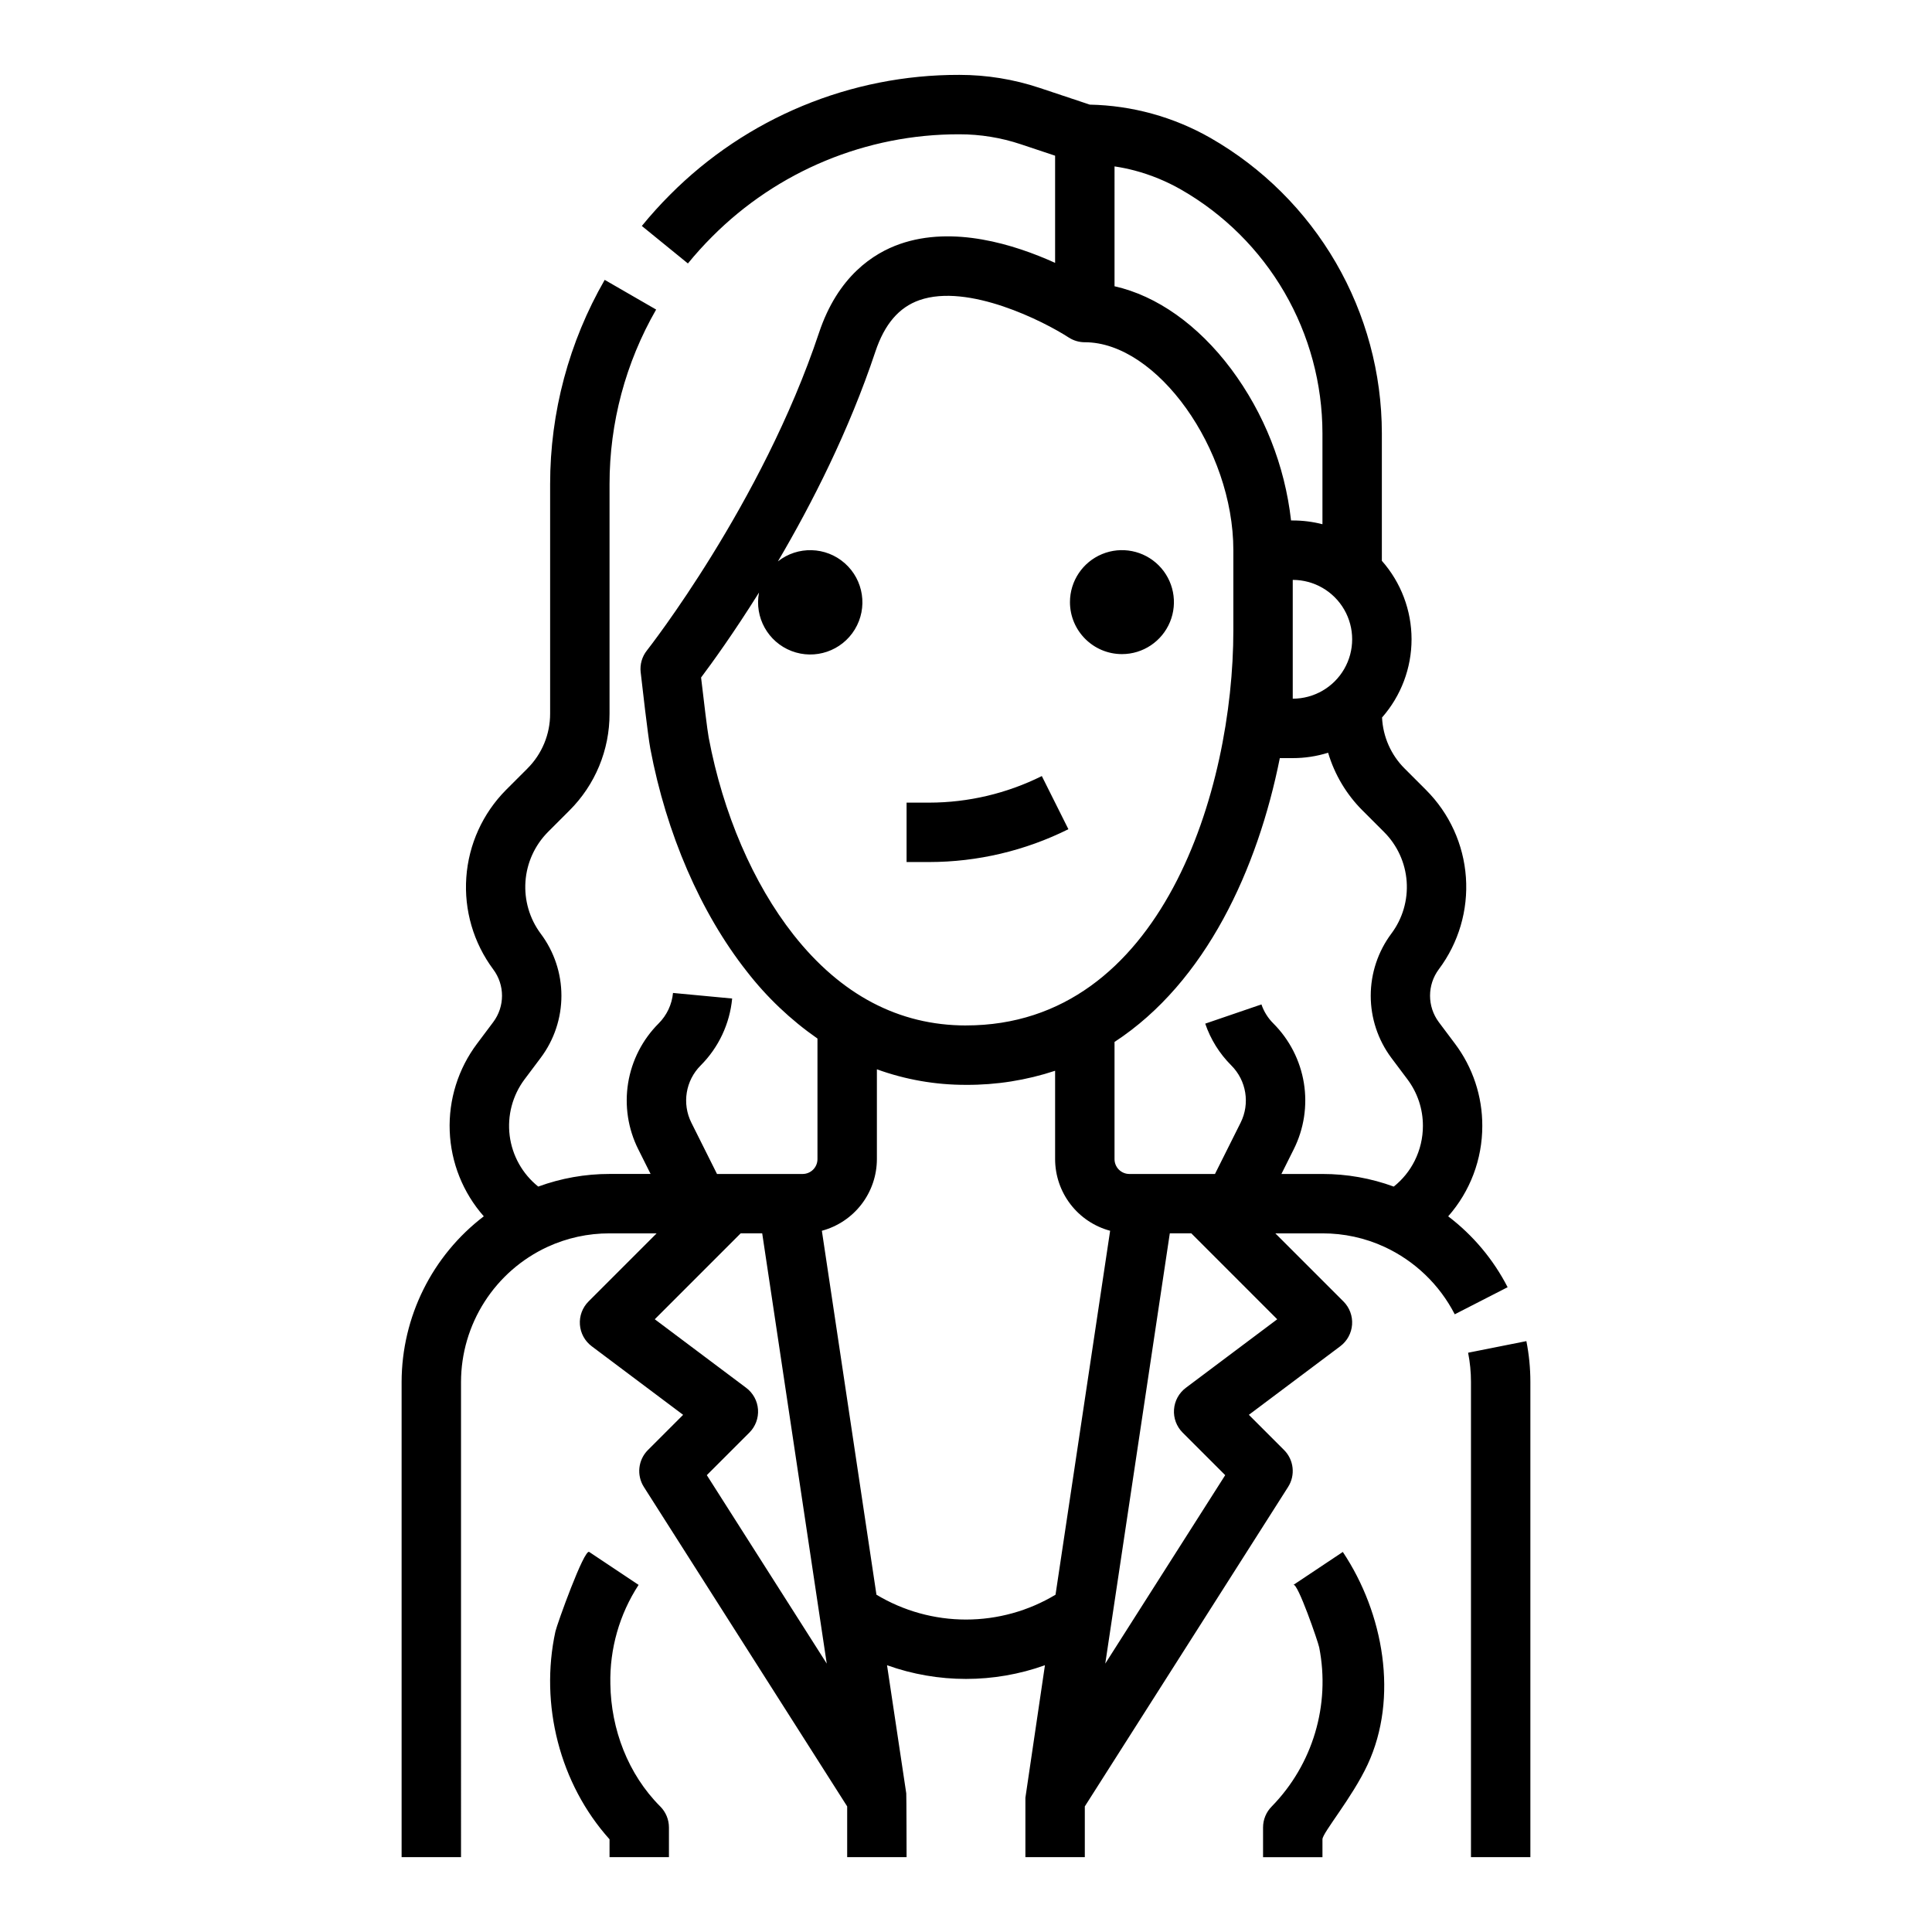
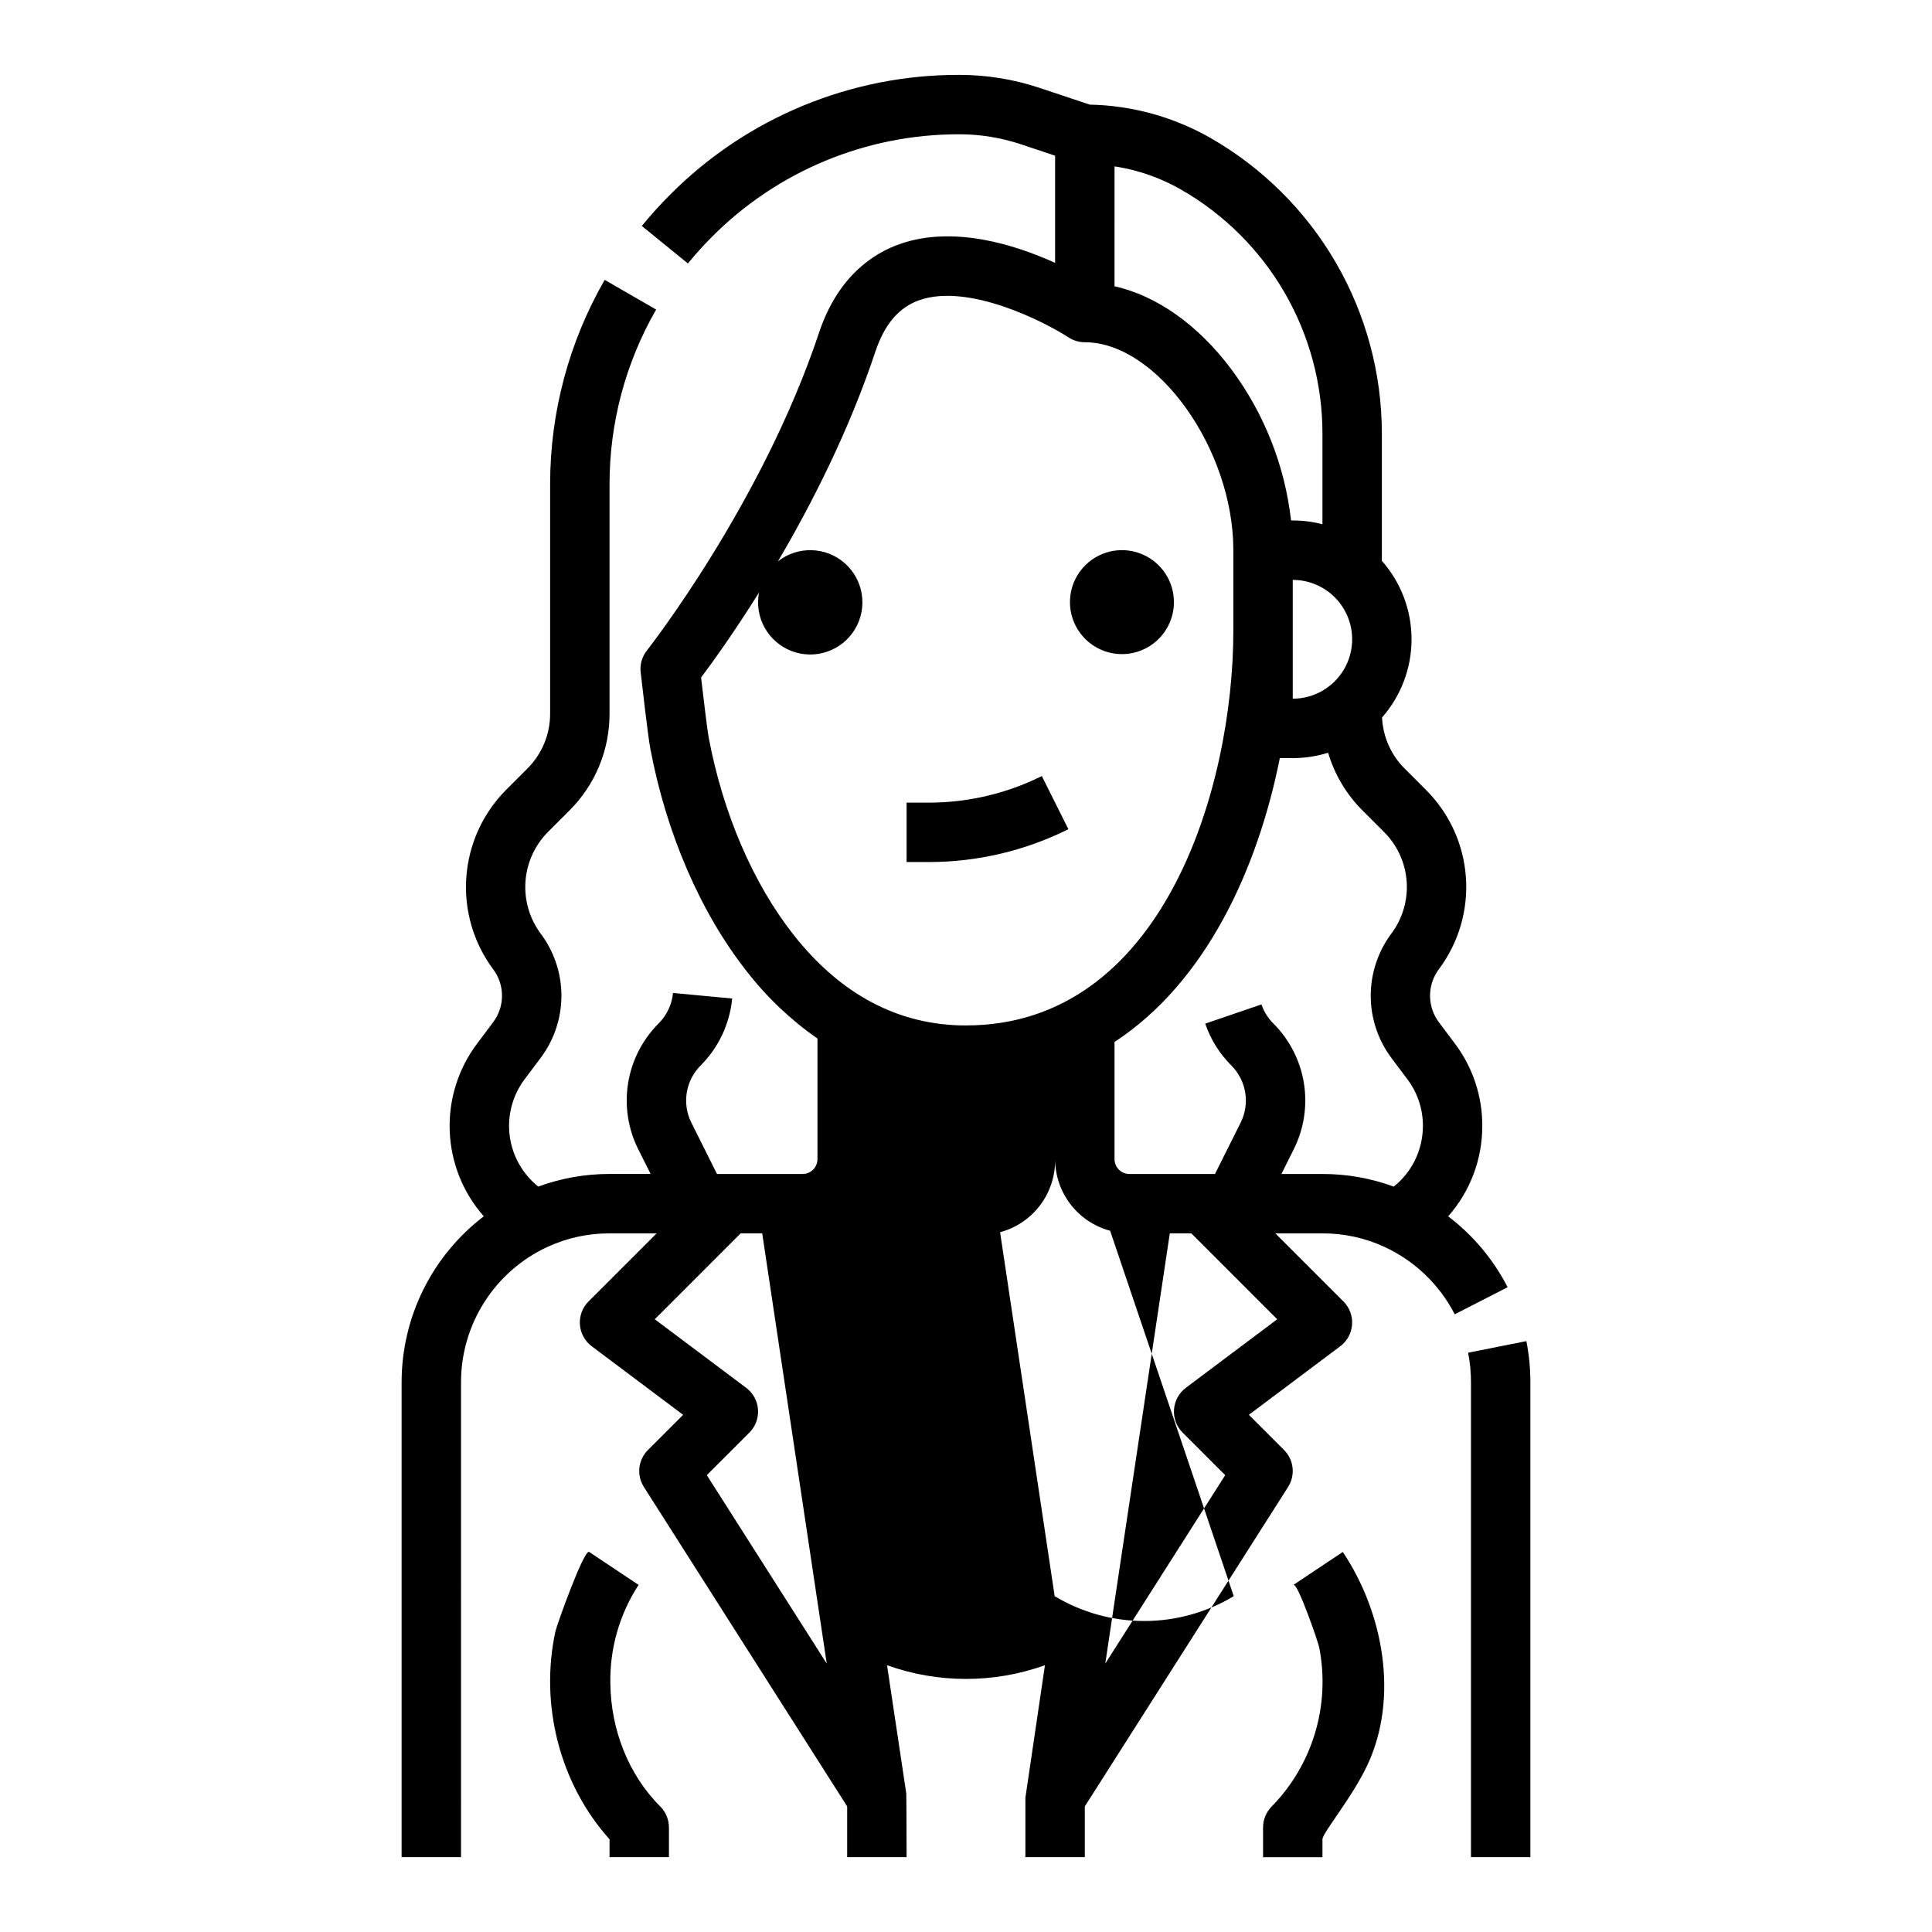
<svg xmlns="http://www.w3.org/2000/svg" fill="#000000" width="800px" height="800px" version="1.1" viewBox="144 144 512 512">
-   <path d="m427.55 303.57c0-5.57 3.356-10.594 8.504-12.727 5.148-2.133 11.074-0.953 15.012 2.984 3.941 3.941 5.121 9.867 2.988 15.016-2.133 5.144-7.156 8.504-12.727 8.504-7.606-0.008-13.77-6.172-13.777-13.777zm-0.414 60.176-7.043-14.082c-9.266 4.617-19.473 7.027-29.824 7.043h-6.016v15.742h6.016c12.793-0.016 25.414-2.996 36.867-8.703zm-160.96 272.42h-15.746v-125.95c0.039-17.219 8.09-33.438 21.781-43.879-5.519-6.258-8.707-14.23-9.031-22.57-0.324-8.336 2.242-16.531 7.258-23.199l4.262-5.684c3.121-4.148 3.121-9.859 0-14.008-5.215-7.012-7.742-15.664-7.121-24.383s4.344-16.926 10.5-23.133l5.676-5.676v-0.004c3.879-3.856 6.051-9.105 6.035-14.574v-60.805c-0.004-18.996 4.981-37.664 14.461-54.133l13.637 7.871h-0.004c-8.098 14.074-12.355 30.027-12.348 46.262v60.805c0.023 9.648-3.809 18.906-10.652 25.707l-5.676 5.676v0.004c-3.488 3.516-5.602 8.168-5.953 13.109-0.352 4.945 1.082 9.848 4.035 13.824 3.566 4.746 5.492 10.52 5.492 16.453 0 5.938-1.926 11.711-5.492 16.457l-4.258 5.676v-0.004c-3.211 4.281-4.633 9.645-3.961 14.957 0.676 5.309 3.391 10.148 7.57 13.492 6.051-2.219 12.449-3.352 18.895-3.348h10.879l-3.269-6.539v0.004c-2.719-5.426-3.656-11.566-2.688-17.555 0.973-5.988 3.805-11.52 8.098-15.805 2.164-2.168 3.508-5.019 3.797-8.07l15.676 1.477c-0.637 6.699-3.586 12.965-8.336 17.727-4.012 4.004-5.004 10.125-2.469 15.191l6.789 13.578h22.691c1.043 0 2.043-0.414 2.781-1.152s1.152-1.738 1.152-2.785v-31.953c-7.109-4.949-13.43-10.953-18.738-17.801-12.23-15.527-21.309-36.5-25.562-59.051-0.633-3.363-2.238-17.43-2.551-20.215h-0.004c-0.234-2.066 0.359-4.141 1.648-5.769 0.301-0.383 30.512-38.891 45.609-84.184 5.008-15.023 14.43-21.098 21.453-23.547 14.129-4.926 30.277 0.086 41.121 5.004v-28.402l-9.102-3.035c-5.246-1.75-10.738-2.641-16.266-2.637-24.602-0.066-48.207 9.715-65.555 27.16-2.246 2.246-4.379 4.606-6.387 7.07l-12.211-9.938c2.348-2.879 4.84-5.641 7.465-8.266 20.293-20.406 47.91-31.848 76.688-31.773 7.223 0 14.395 1.16 21.246 3.445l13.312 4.441c11.238 0.223 22.238 3.262 32 8.836 13.777 7.898 25.23 19.289 33.203 33.023 7.969 13.734 12.18 29.332 12.199 45.211v33.82c5.062 5.727 7.859 13.105 7.871 20.75 0.008 7.648-2.773 15.031-7.82 20.773 0.238 5.102 2.371 9.926 5.988 13.531l5.676 5.676v0.004c6.191 6.184 9.941 14.398 10.559 23.125 0.621 8.73-1.93 17.391-7.18 24.391-3.098 4.156-3.098 9.852 0 14.008l4.262 5.68c4.734 6.285 7.285 13.945 7.262 21.816 0.012 8.824-3.203 17.348-9.039 23.965 6.586 5.008 11.969 11.426 15.75 18.785l-14.012 7.18c-4.039-7.856-10.586-14.137-18.598-17.855-5.16-2.383-10.777-3.609-16.465-3.594h-12.48l18.051 18.051v-0.004c1.613 1.617 2.445 3.852 2.285 6.125-0.164 2.277-1.305 4.371-3.129 5.742l-24.227 18.172 9.324 9.324c2.609 2.609 3.055 6.68 1.074 9.793l-53.871 84.656v13.453h-15.746v-15.746l5.18-35.117c-13.527 4.84-28.316 4.84-41.848 0l5.094 33.949c0.059 0.395 0.086 16.91 0.086 16.91l-15.742 0.004v-13.453l-53.875-84.652c-1.98-3.113-1.535-7.184 1.074-9.793l9.324-9.324-24.223-18.176c-1.828-1.371-2.969-3.465-3.129-5.742-0.164-2.273 0.672-4.508 2.285-6.125l18.047-18.047h-12.48c-5.688-0.016-11.309 1.211-16.469 3.594-6.824 3.164-12.602 8.211-16.656 14.547-4.055 6.336-6.219 13.695-6.234 21.219zm172.02-166c-4.18-1.121-7.871-3.594-10.508-7.023-2.637-3.434-4.066-7.637-4.074-11.965v-23.414c-7.617 2.519-15.594 3.781-23.613 3.734-8.055 0.02-16.047-1.375-23.617-4.121v23.801c-0.008 4.328-1.438 8.531-4.074 11.965-2.637 3.43-6.328 5.902-10.508 7.023l14.465 96.449c7.168 4.309 15.371 6.582 23.73 6.582s16.562-2.273 23.727-6.582zm21.52 0.688h-5.707l-17.102 114.02 31.785-49.941-11.281-11.277c-1.613-1.613-2.449-3.848-2.285-6.121 0.16-2.277 1.301-4.371 3.125-5.742l24.227-18.172zm45.398-112.04v0.004c-4.285-4.266-7.43-9.539-9.152-15.336-3.031 0.949-6.191 1.43-9.371 1.426h-3.426c-5.844 29.266-19.531 59.363-43.805 75.219v31.055c0 1.043 0.414 2.043 1.152 2.781s1.738 1.152 2.781 1.152h22.688l6.789-13.578c2.539-5.066 1.547-11.188-2.465-15.191-3.121-3.109-5.484-6.894-6.906-11.07l14.895-5.094c0.648 1.898 1.723 3.621 3.144 5.031 4.293 4.289 7.129 9.82 8.102 15.809 0.969 5.988 0.031 12.133-2.688 17.555l-3.266 6.539h10.875c6.445-0.008 12.844 1.125 18.895 3.344 2.332-1.855 4.227-4.195 5.555-6.859 1.426-2.863 2.172-6.016 2.172-9.215 0.016-4.465-1.43-8.809-4.113-12.371l-4.258-5.676c-3.543-4.754-5.457-10.527-5.457-16.453 0-5.93 1.914-11.703 5.457-16.457 2.977-3.969 4.418-8.875 4.066-13.824-0.352-4.945-2.477-9.602-5.984-13.105zm-18.523-61.137v31.488-0.004c5.625 0 10.824-3 13.637-7.871s2.812-10.871 0-15.742-8.012-7.871-13.637-7.871zm-47.23-77.816c11.148 2.504 22.09 10.176 30.898 21.922 8.75 11.742 14.234 25.598 15.883 40.148h0.449c2.656 0 5.301 0.332 7.871 0.996v-24.121c-0.016-13.105-3.488-25.977-10.066-37.312-6.578-11.332-16.031-20.734-27.402-27.25-3.871-2.211-8.012-3.91-12.32-5.055-1.75-0.457-3.523-0.824-5.312-1.09zm-39.359 195.89c51.98 0 70.848-62.594 70.848-104.66v-21.289c0-26.781-20.23-55.105-39.359-55.105v0.004c-1.527 0-3.016-0.445-4.293-1.273-6.609-4.285-26.594-14.418-39.539-9.887-5.43 1.902-9.25 6.367-11.676 13.648-7 21-16.852 40.336-25.828 55.586h-0.004c5.25-4.144 12.715-3.938 17.727 0.492 5.012 4.43 6.133 11.812 2.66 17.531-3.469 5.719-10.539 8.129-16.781 5.727-6.242-2.402-9.871-8.93-8.613-15.496-6.711 10.734-12.445 18.645-15.352 22.52 0.715 6.168 1.672 14.094 2.019 15.918 3.793 20.105 11.773 38.652 22.461 52.227 12.574 15.965 27.961 24.062 45.73 24.062zm-82.48 77.867 24.227 18.172c1.824 1.371 2.969 3.465 3.129 5.738 0.16 2.277-0.672 4.512-2.285 6.125l-11.281 11.277 31.785 49.941-17.105-114.02h-5.707zm216.3 16.598v125.95h15.742v-125.95c0-3.629-0.355-7.246-1.059-10.805l-15.441 3.074c0.504 2.547 0.758 5.137 0.758 7.731zm-233.68 45.066c-1.332-0.887-8.551 19.234-8.953 21.082-4.199 19.336 1.145 40.383 14.344 55.066v4.738h15.742v-7.871c0-2.09-0.828-4.09-2.305-5.566-8.551-8.547-13.047-20.48-13.219-32.445-0.207-9.312 2.398-18.473 7.484-26.273zm178.58 73.016v7.871h15.742v-4.738c0-1.711 7.871-11.008 11.957-19.777 8.273-17.762 4.262-40.133-6.562-56.371l-13.098 8.734c1.098-0.73 6.555 15.105 6.84 16.559v-0.004c3.004 15.266-1.699 31.031-12.574 42.156-1.477 1.477-2.305 3.481-2.305 5.57z" />
+   <path d="m427.55 303.57c0-5.57 3.356-10.594 8.504-12.727 5.148-2.133 11.074-0.953 15.012 2.984 3.941 3.941 5.121 9.867 2.988 15.016-2.133 5.144-7.156 8.504-12.727 8.504-7.606-0.008-13.77-6.172-13.777-13.777zm-0.414 60.176-7.043-14.082c-9.266 4.617-19.473 7.027-29.824 7.043h-6.016v15.742h6.016c12.793-0.016 25.414-2.996 36.867-8.703zm-160.96 272.42h-15.746v-125.95c0.039-17.219 8.09-33.438 21.781-43.879-5.519-6.258-8.707-14.23-9.031-22.57-0.324-8.336 2.242-16.531 7.258-23.199l4.262-5.684c3.121-4.148 3.121-9.859 0-14.008-5.215-7.012-7.742-15.664-7.121-24.383s4.344-16.926 10.5-23.133l5.676-5.676v-0.004c3.879-3.856 6.051-9.105 6.035-14.574v-60.805c-0.004-18.996 4.981-37.664 14.461-54.133l13.637 7.871h-0.004c-8.098 14.074-12.355 30.027-12.348 46.262v60.805c0.023 9.648-3.809 18.906-10.652 25.707l-5.676 5.676v0.004c-3.488 3.516-5.602 8.168-5.953 13.109-0.352 4.945 1.082 9.848 4.035 13.824 3.566 4.746 5.492 10.52 5.492 16.453 0 5.938-1.926 11.711-5.492 16.457l-4.258 5.676v-0.004c-3.211 4.281-4.633 9.645-3.961 14.957 0.676 5.309 3.391 10.148 7.57 13.492 6.051-2.219 12.449-3.352 18.895-3.348h10.879l-3.269-6.539v0.004c-2.719-5.426-3.656-11.566-2.688-17.555 0.973-5.988 3.805-11.52 8.098-15.805 2.164-2.168 3.508-5.019 3.797-8.07l15.676 1.477c-0.637 6.699-3.586 12.965-8.336 17.727-4.012 4.004-5.004 10.125-2.469 15.191l6.789 13.578h22.691c1.043 0 2.043-0.414 2.781-1.152s1.152-1.738 1.152-2.785v-31.953c-7.109-4.949-13.43-10.953-18.738-17.801-12.23-15.527-21.309-36.5-25.562-59.051-0.633-3.363-2.238-17.43-2.551-20.215h-0.004c-0.234-2.066 0.359-4.141 1.648-5.769 0.301-0.383 30.512-38.891 45.609-84.184 5.008-15.023 14.43-21.098 21.453-23.547 14.129-4.926 30.277 0.086 41.121 5.004v-28.402l-9.102-3.035c-5.246-1.75-10.738-2.641-16.266-2.637-24.602-0.066-48.207 9.715-65.555 27.16-2.246 2.246-4.379 4.606-6.387 7.07l-12.211-9.938c2.348-2.879 4.84-5.641 7.465-8.266 20.293-20.406 47.91-31.848 76.688-31.773 7.223 0 14.395 1.16 21.246 3.445l13.312 4.441c11.238 0.223 22.238 3.262 32 8.836 13.777 7.898 25.23 19.289 33.203 33.023 7.969 13.734 12.18 29.332 12.199 45.211v33.82c5.062 5.727 7.859 13.105 7.871 20.75 0.008 7.648-2.773 15.031-7.82 20.773 0.238 5.102 2.371 9.926 5.988 13.531l5.676 5.676v0.004c6.191 6.184 9.941 14.398 10.559 23.125 0.621 8.73-1.93 17.391-7.18 24.391-3.098 4.156-3.098 9.852 0 14.008l4.262 5.68c4.734 6.285 7.285 13.945 7.262 21.816 0.012 8.824-3.203 17.348-9.039 23.965 6.586 5.008 11.969 11.426 15.75 18.785l-14.012 7.18c-4.039-7.856-10.586-14.137-18.598-17.855-5.16-2.383-10.777-3.609-16.465-3.594h-12.48l18.051 18.051v-0.004c1.613 1.617 2.445 3.852 2.285 6.125-0.164 2.277-1.305 4.371-3.129 5.742l-24.227 18.172 9.324 9.324c2.609 2.609 3.055 6.68 1.074 9.793l-53.871 84.656v13.453h-15.746v-15.746l5.18-35.117c-13.527 4.84-28.316 4.84-41.848 0l5.094 33.949c0.059 0.395 0.086 16.91 0.086 16.91l-15.742 0.004v-13.453l-53.875-84.652c-1.98-3.113-1.535-7.184 1.074-9.793l9.324-9.324-24.223-18.176c-1.828-1.371-2.969-3.465-3.129-5.742-0.164-2.273 0.672-4.508 2.285-6.125l18.047-18.047h-12.48c-5.688-0.016-11.309 1.211-16.469 3.594-6.824 3.164-12.602 8.211-16.656 14.547-4.055 6.336-6.219 13.695-6.234 21.219zm172.02-166c-4.18-1.121-7.871-3.594-10.508-7.023-2.637-3.434-4.066-7.637-4.074-11.965v-23.414v23.801c-0.008 4.328-1.438 8.531-4.074 11.965-2.637 3.43-6.328 5.902-10.508 7.023l14.465 96.449c7.168 4.309 15.371 6.582 23.73 6.582s16.562-2.273 23.727-6.582zm21.52 0.688h-5.707l-17.102 114.02 31.785-49.941-11.281-11.277c-1.613-1.613-2.449-3.848-2.285-6.121 0.16-2.277 1.301-4.371 3.125-5.742l24.227-18.172zm45.398-112.04v0.004c-4.285-4.266-7.43-9.539-9.152-15.336-3.031 0.949-6.191 1.43-9.371 1.426h-3.426c-5.844 29.266-19.531 59.363-43.805 75.219v31.055c0 1.043 0.414 2.043 1.152 2.781s1.738 1.152 2.781 1.152h22.688l6.789-13.578c2.539-5.066 1.547-11.188-2.465-15.191-3.121-3.109-5.484-6.894-6.906-11.07l14.895-5.094c0.648 1.898 1.723 3.621 3.144 5.031 4.293 4.289 7.129 9.82 8.102 15.809 0.969 5.988 0.031 12.133-2.688 17.555l-3.266 6.539h10.875c6.445-0.008 12.844 1.125 18.895 3.344 2.332-1.855 4.227-4.195 5.555-6.859 1.426-2.863 2.172-6.016 2.172-9.215 0.016-4.465-1.43-8.809-4.113-12.371l-4.258-5.676c-3.543-4.754-5.457-10.527-5.457-16.453 0-5.93 1.914-11.703 5.457-16.457 2.977-3.969 4.418-8.875 4.066-13.824-0.352-4.945-2.477-9.602-5.984-13.105zm-18.523-61.137v31.488-0.004c5.625 0 10.824-3 13.637-7.871s2.812-10.871 0-15.742-8.012-7.871-13.637-7.871zm-47.23-77.816c11.148 2.504 22.09 10.176 30.898 21.922 8.75 11.742 14.234 25.598 15.883 40.148h0.449c2.656 0 5.301 0.332 7.871 0.996v-24.121c-0.016-13.105-3.488-25.977-10.066-37.312-6.578-11.332-16.031-20.734-27.402-27.25-3.871-2.211-8.012-3.91-12.32-5.055-1.75-0.457-3.523-0.824-5.312-1.09zm-39.359 195.89c51.98 0 70.848-62.594 70.848-104.66v-21.289c0-26.781-20.23-55.105-39.359-55.105v0.004c-1.527 0-3.016-0.445-4.293-1.273-6.609-4.285-26.594-14.418-39.539-9.887-5.43 1.902-9.25 6.367-11.676 13.648-7 21-16.852 40.336-25.828 55.586h-0.004c5.25-4.144 12.715-3.938 17.727 0.492 5.012 4.43 6.133 11.812 2.66 17.531-3.469 5.719-10.539 8.129-16.781 5.727-6.242-2.402-9.871-8.93-8.613-15.496-6.711 10.734-12.445 18.645-15.352 22.52 0.715 6.168 1.672 14.094 2.019 15.918 3.793 20.105 11.773 38.652 22.461 52.227 12.574 15.965 27.961 24.062 45.73 24.062zm-82.48 77.867 24.227 18.172c1.824 1.371 2.969 3.465 3.129 5.738 0.16 2.277-0.672 4.512-2.285 6.125l-11.281 11.277 31.785 49.941-17.105-114.02h-5.707zm216.3 16.598v125.95h15.742v-125.95c0-3.629-0.355-7.246-1.059-10.805l-15.441 3.074c0.504 2.547 0.758 5.137 0.758 7.731zm-233.68 45.066c-1.332-0.887-8.551 19.234-8.953 21.082-4.199 19.336 1.145 40.383 14.344 55.066v4.738h15.742v-7.871c0-2.09-0.828-4.09-2.305-5.566-8.551-8.547-13.047-20.48-13.219-32.445-0.207-9.312 2.398-18.473 7.484-26.273zm178.58 73.016v7.871h15.742v-4.738c0-1.711 7.871-11.008 11.957-19.777 8.273-17.762 4.262-40.133-6.562-56.371l-13.098 8.734c1.098-0.73 6.555 15.105 6.84 16.559v-0.004c3.004 15.266-1.699 31.031-12.574 42.156-1.477 1.477-2.305 3.481-2.305 5.57z" />
</svg>